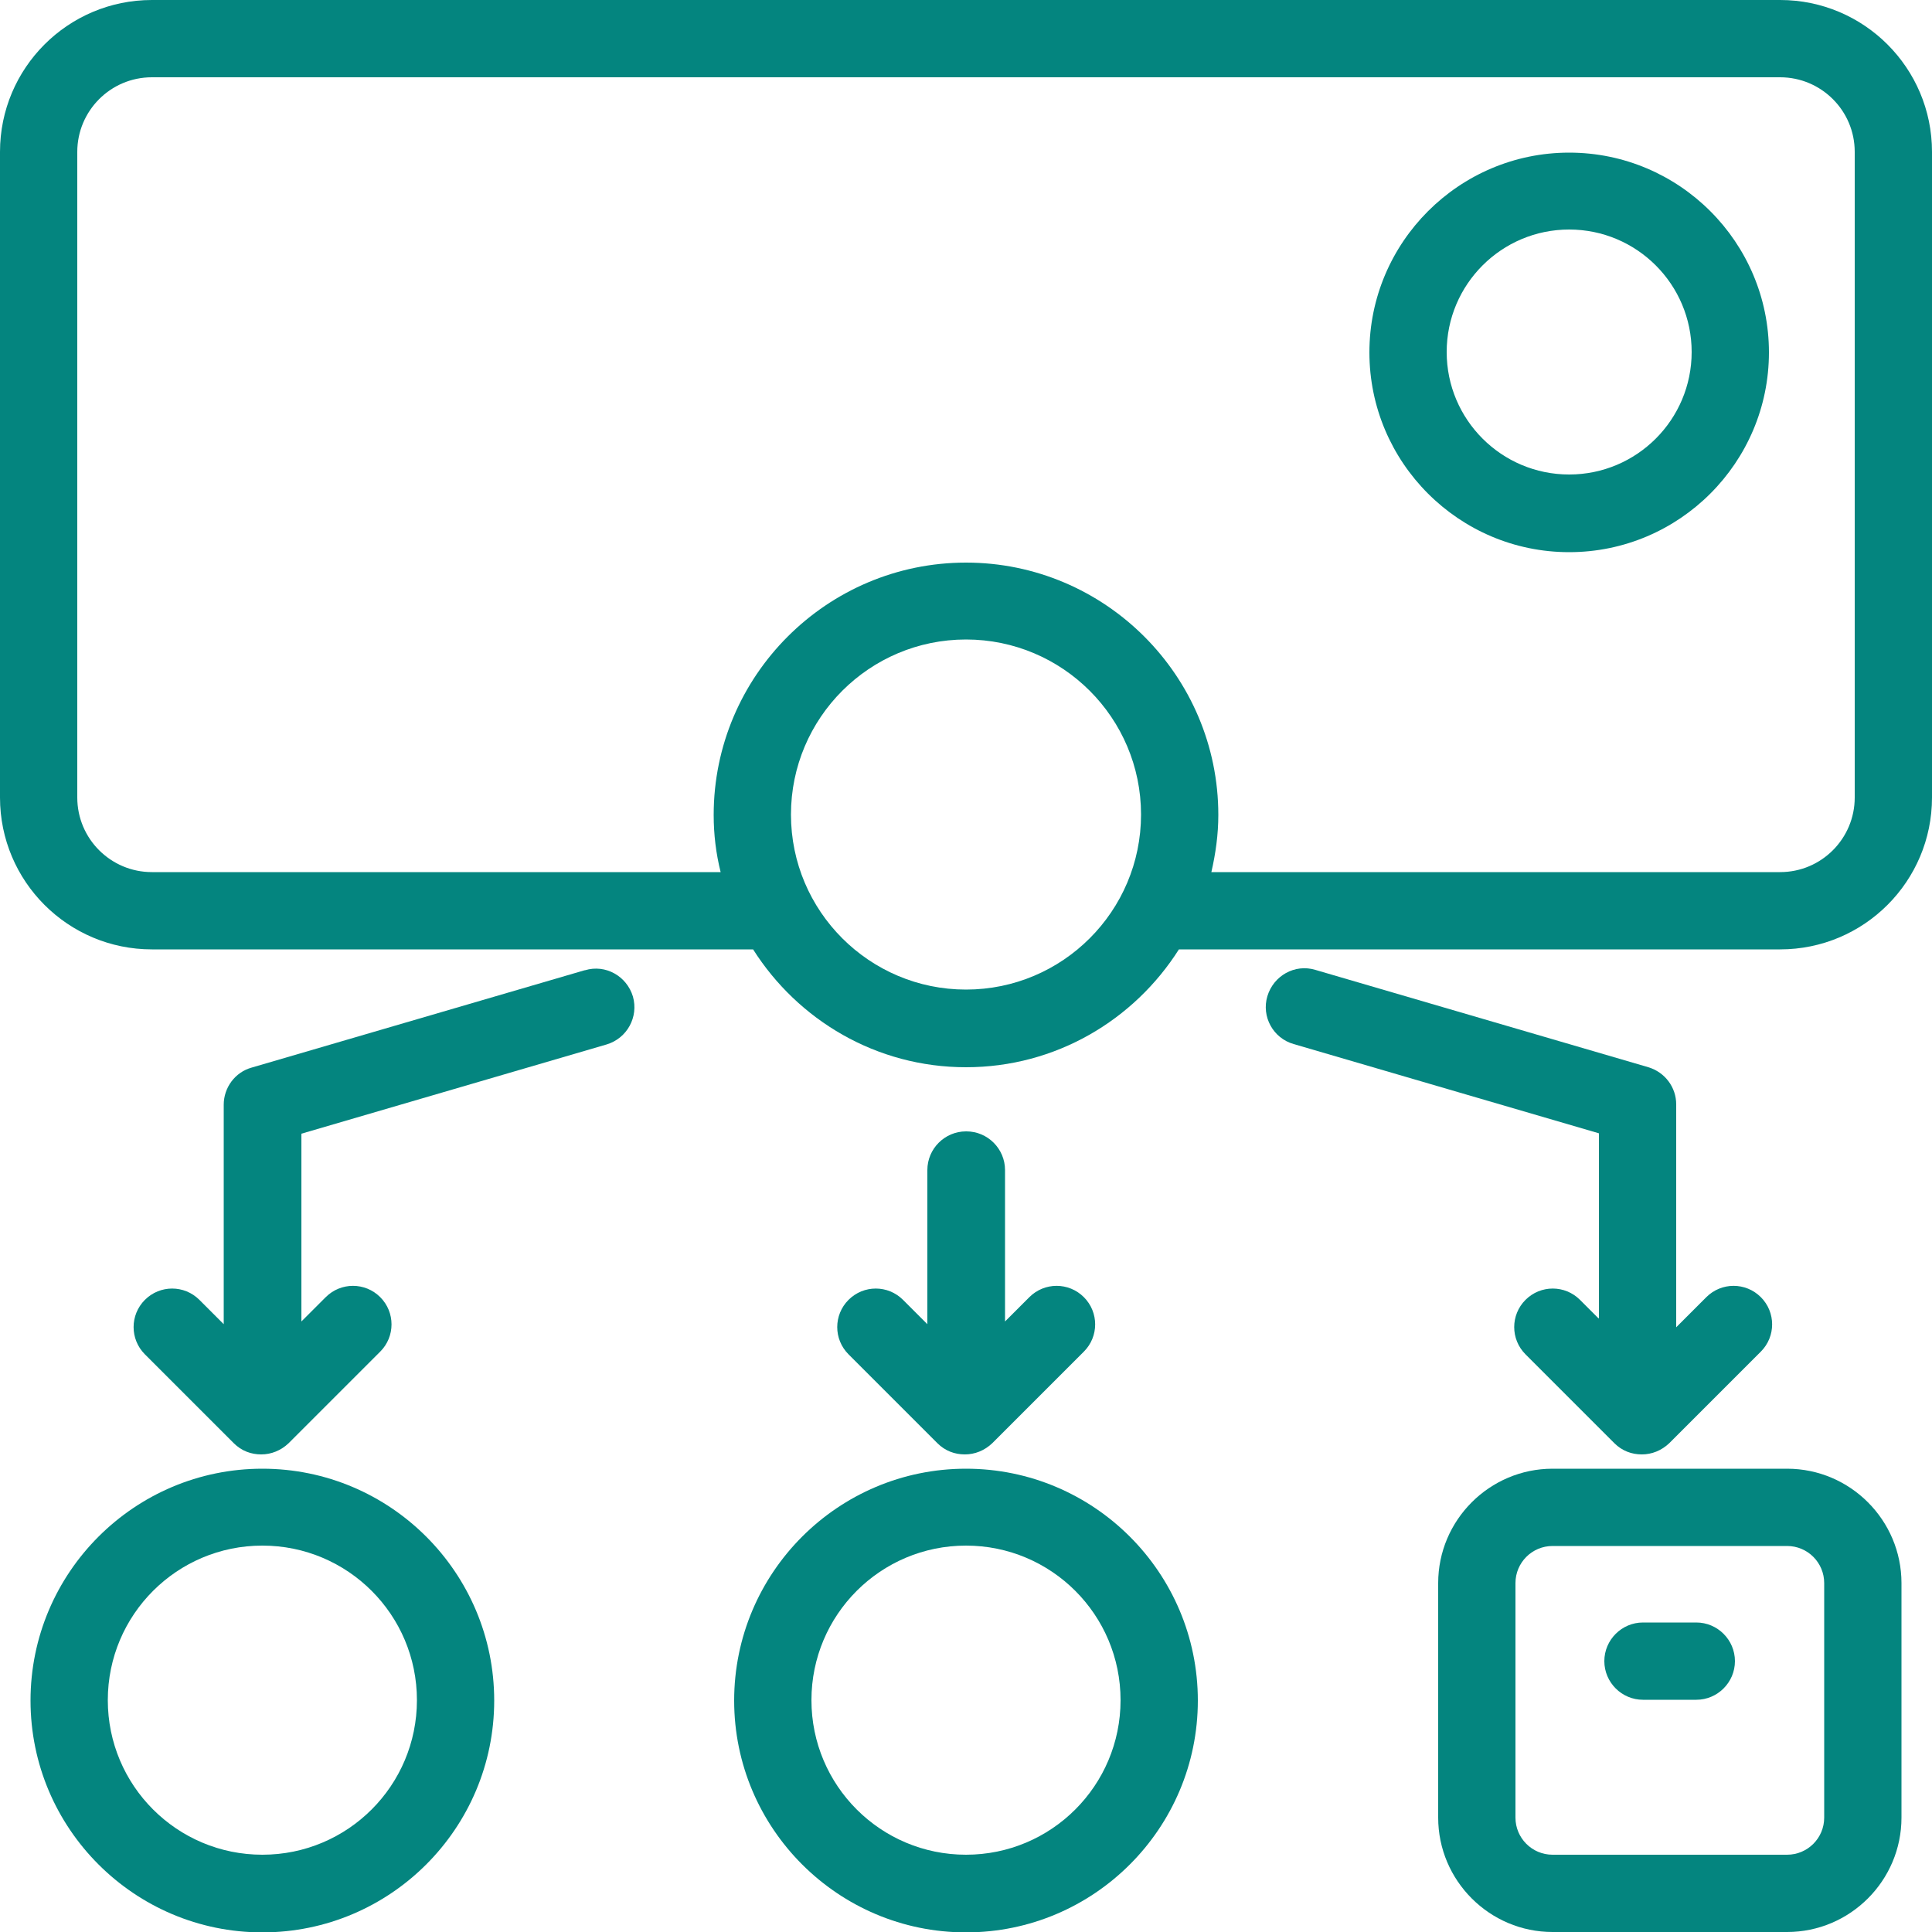
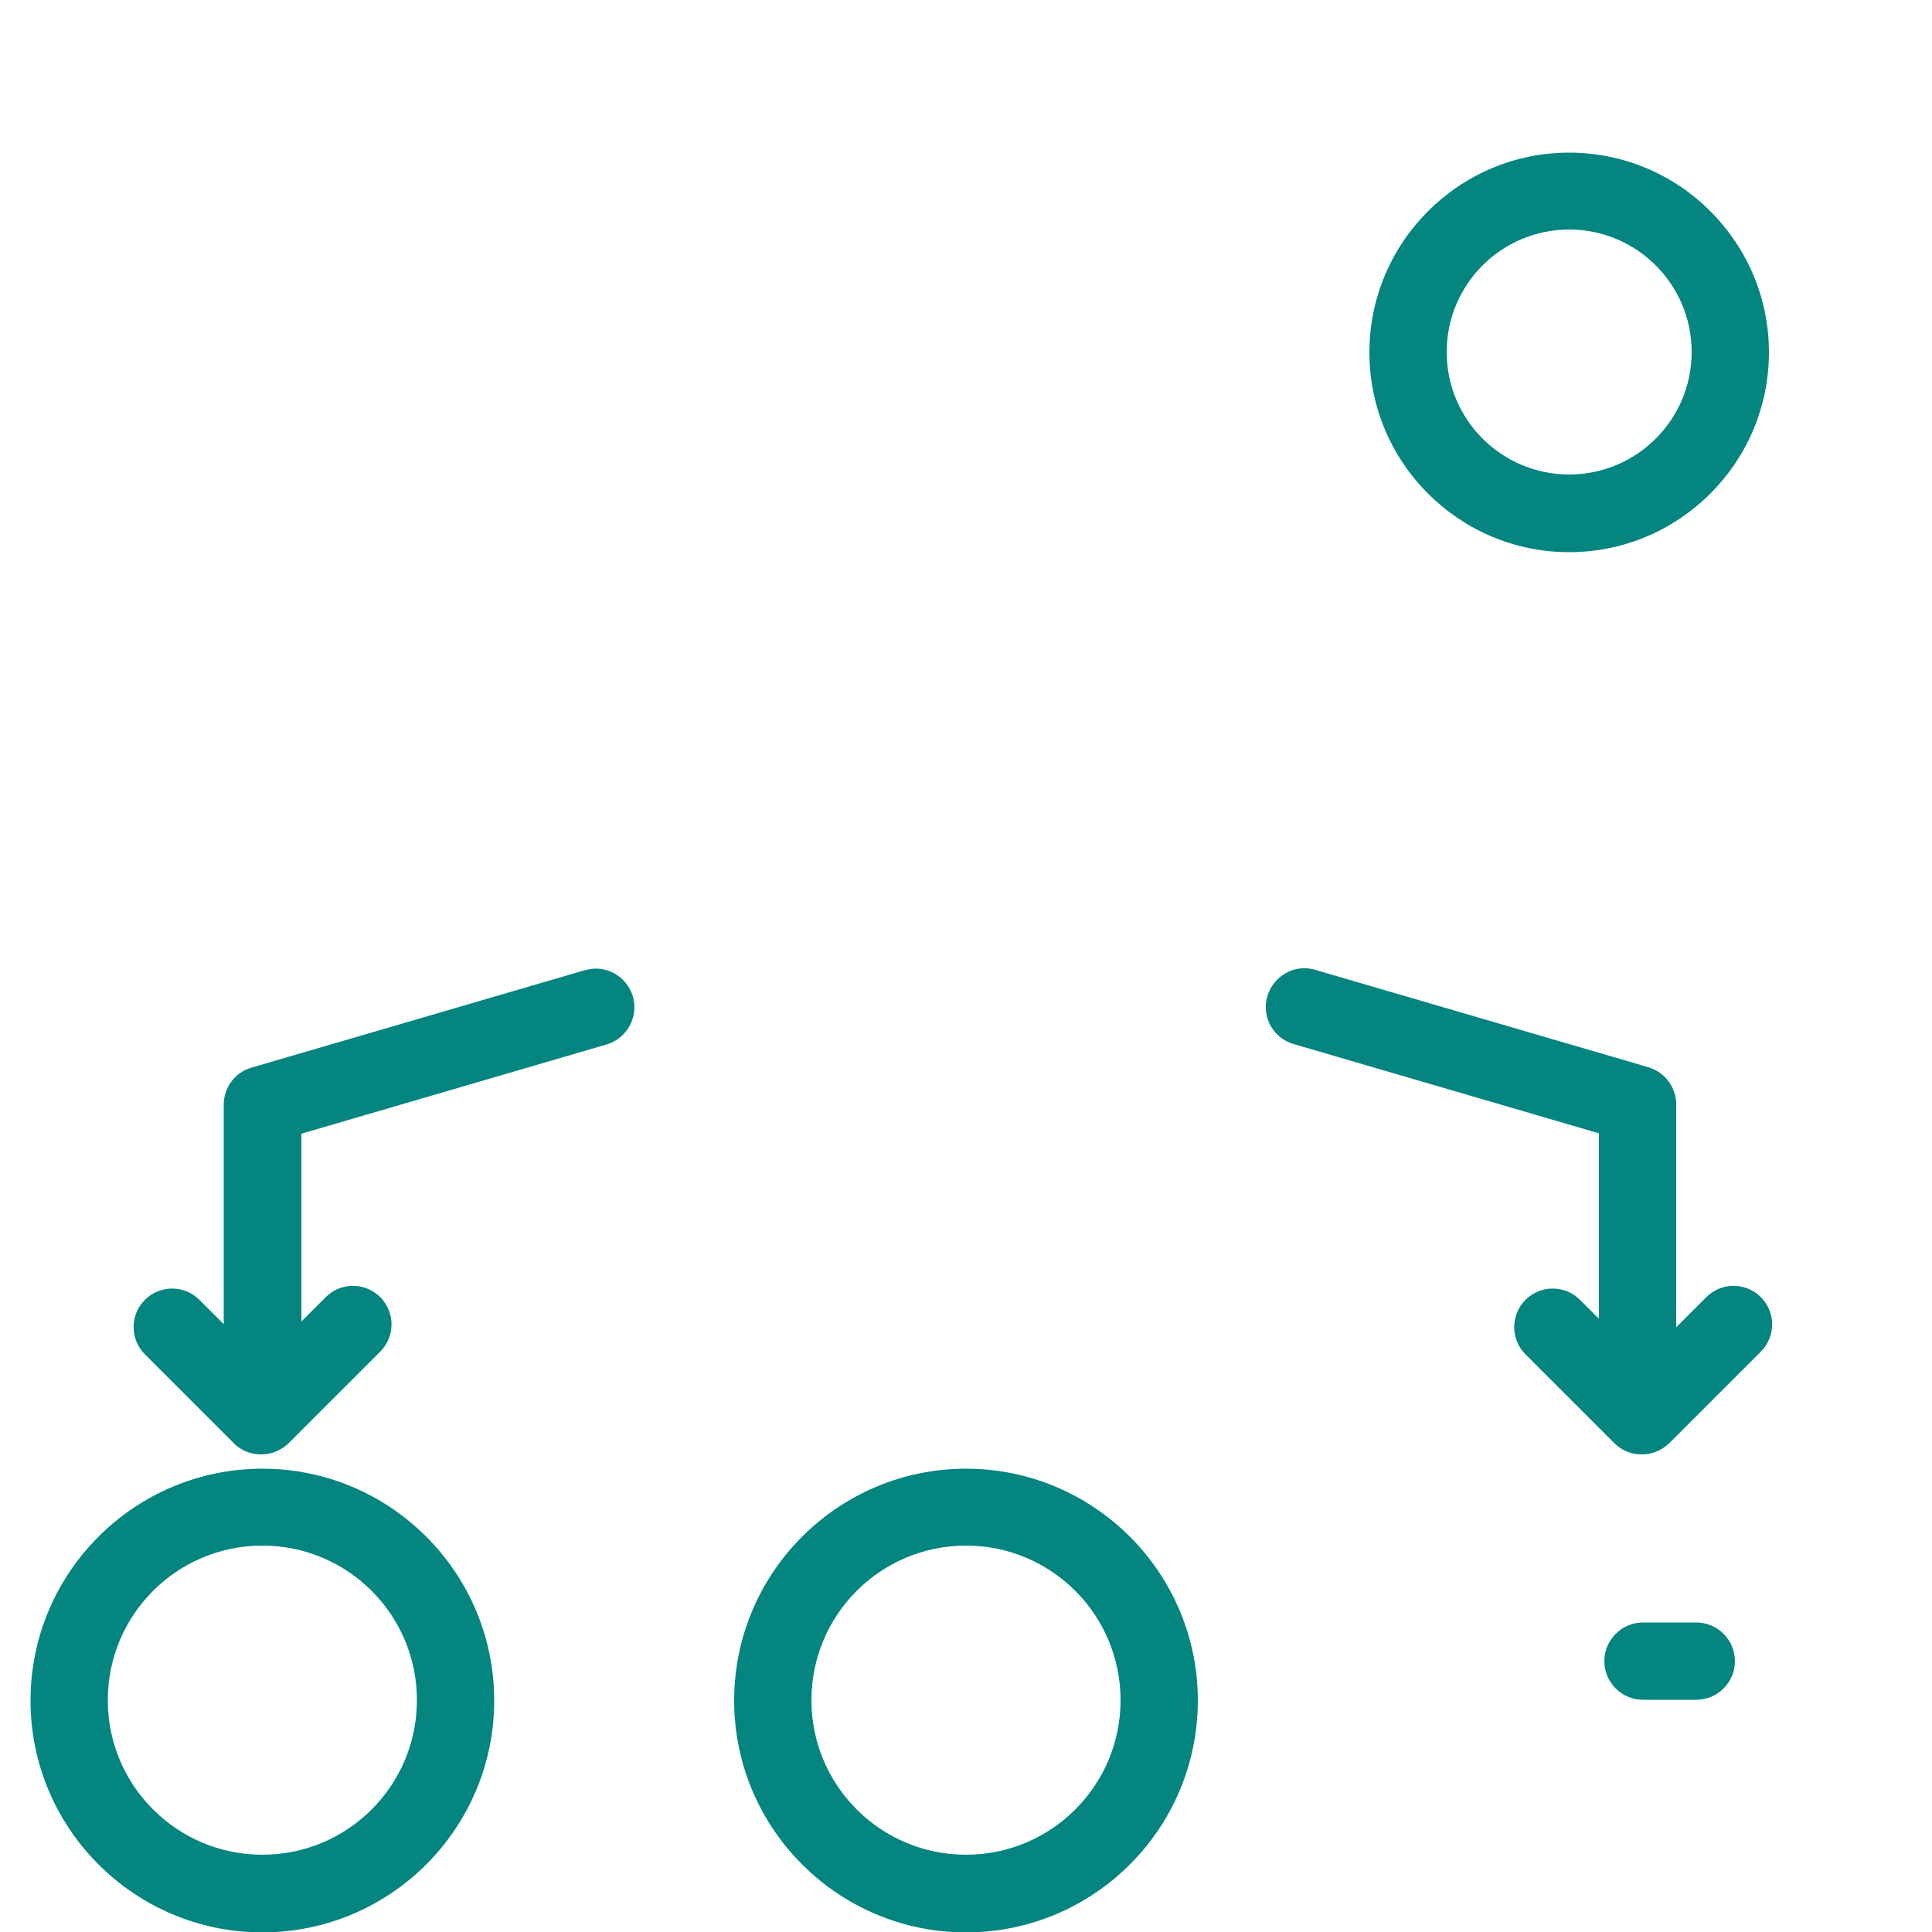
<svg xmlns="http://www.w3.org/2000/svg" id="Layer_2" data-name="Layer 2" viewBox="0 0 50 50">
  <defs>
    <style>
      .cls-1 {
        fill: #04857f;
        stroke-width: 0px;
      }
    </style>
  </defs>
  <g id="Layer_1-2" data-name="Layer 1">
    <g>
-       <path class="cls-1" d="m46.25,38.01h-6.07c-1.63,0-2.96,1.33-2.96,2.96v6.07c0,1.63,1.33,2.96,2.96,2.96h6.07c1.63,0,2.96-1.33,2.96-2.96v-6.07c0-1.63-1.33-2.96-2.96-2.96Zm.96,9.03c0,.53-.43.96-.96.96h-6.07c-.53,0-.96-.43-.96-.96v-6.07c0-.53.43-.96.96-.96h6.07c.53,0,.96.43.96.96v6.07Z" />
      <path class="cls-1" d="m40.61,3.95c-2.85,0-5.17,2.32-5.17,5.17s2.32,5.17,5.17,5.17,5.17-2.32,5.17-5.17-2.32-5.17-5.17-5.17Zm0,8.33c-1.75,0-3.17-1.42-3.17-3.17s1.42-3.17,3.17-3.17,3.17,1.42,3.17,3.17-1.42,3.17-3.17,3.17Z" />
      <path class="cls-1" d="m6.79,38.01c-3.31,0-6,2.69-6,6s2.69,6,6,6,6-2.69,6-6-2.69-6-6-6Zm0,9.99c-2.21,0-4-1.79-4-4s1.79-4,4-4,4,1.79,4,4-1.79,4-4,4Z" />
      <path class="cls-1" d="m25,38.01c-3.31,0-6,2.69-6,6s2.69,6,6,6,6-2.69,6-6-2.69-6-6-6Zm0,9.99c-2.21,0-4-1.79-4-4s1.79-4,4-4,4,1.79,4,4-1.79,4-4,4Z" />
-       <path class="cls-1" d="m46.07,0H3.93C1.76,0,0,1.76,0,3.93v16.71c0,2.17,1.76,3.93,3.93,3.93h15.56c1.16,1.83,3.19,3.05,5.51,3.05s4.35-1.22,5.51-3.05h15.56c2.17,0,3.93-1.76,3.93-3.93V3.93c0-2.17-1.76-3.93-3.93-3.93Zm-21.07,25.61c-2.5,0-4.53-2.03-4.53-4.53s2.03-4.53,4.53-4.53,4.53,2.03,4.53,4.53-2.03,4.53-4.53,4.53Zm23-4.97c0,1.06-.86,1.93-1.93,1.93h-14.72c.11-.48.18-.97.18-1.48,0-3.6-2.93-6.53-6.53-6.53s-6.53,2.93-6.53,6.53c0,.51.06,1,.18,1.48H3.93c-1.06,0-1.93-.86-1.93-1.93V3.93c0-1.06.86-1.93,1.93-1.93h42.14c1.06,0,1.93.86,1.93,1.93v16.71Z" />
      <path class="cls-1" d="m43.9,41.99h-1.38c-.55,0-1,.45-1,1s.45,1,1,1h1.38c.55,0,1-.45,1-1s-.45-1-1-1Z" />
-       <path class="cls-1" d="m25,29.28c-.55,0-1,.45-1,1v3.99l-.63-.63c-.39-.39-1.02-.39-1.41,0s-.39,1.02,0,1.41l2.3,2.3c.2.2.45.29.71.29s.51-.1.71-.29l2.37-2.37c.39-.39.39-1.02,0-1.41s-1.02-.39-1.41,0l-.63.63v-3.92c0-.55-.45-1-1-1Z" />
      <path class="cls-1" d="m15.13,25.11l-8.62,2.52c-.43.12-.72.52-.72.96v5.68l-.63-.63c-.39-.39-1.02-.39-1.41,0s-.39,1.02,0,1.41l2.3,2.3c.2.2.45.29.71.29s.51-.1.71-.29l2.37-2.37c.39-.39.39-1.02,0-1.41s-1.02-.39-1.41,0l-.63.63v-4.86l7.9-2.31c.53-.16.83-.71.68-1.24-.16-.53-.71-.84-1.24-.68Z" />
      <path class="cls-1" d="m41.37,34.12l-.48-.48c-.39-.39-1.02-.39-1.41,0s-.39,1.02,0,1.41l2.3,2.3c.2.2.45.29.71.29s.51-.1.71-.29l2.37-2.37c.39-.39.39-1.02,0-1.41s-1.02-.39-1.41,0l-.78.78v-5.77c0-.44-.29-.83-.72-.96l-8.62-2.52c-.53-.16-1.08.15-1.24.68-.16.53.15,1.09.68,1.24l7.9,2.31v4.78Z" />
    </g>
  </g>
</svg>